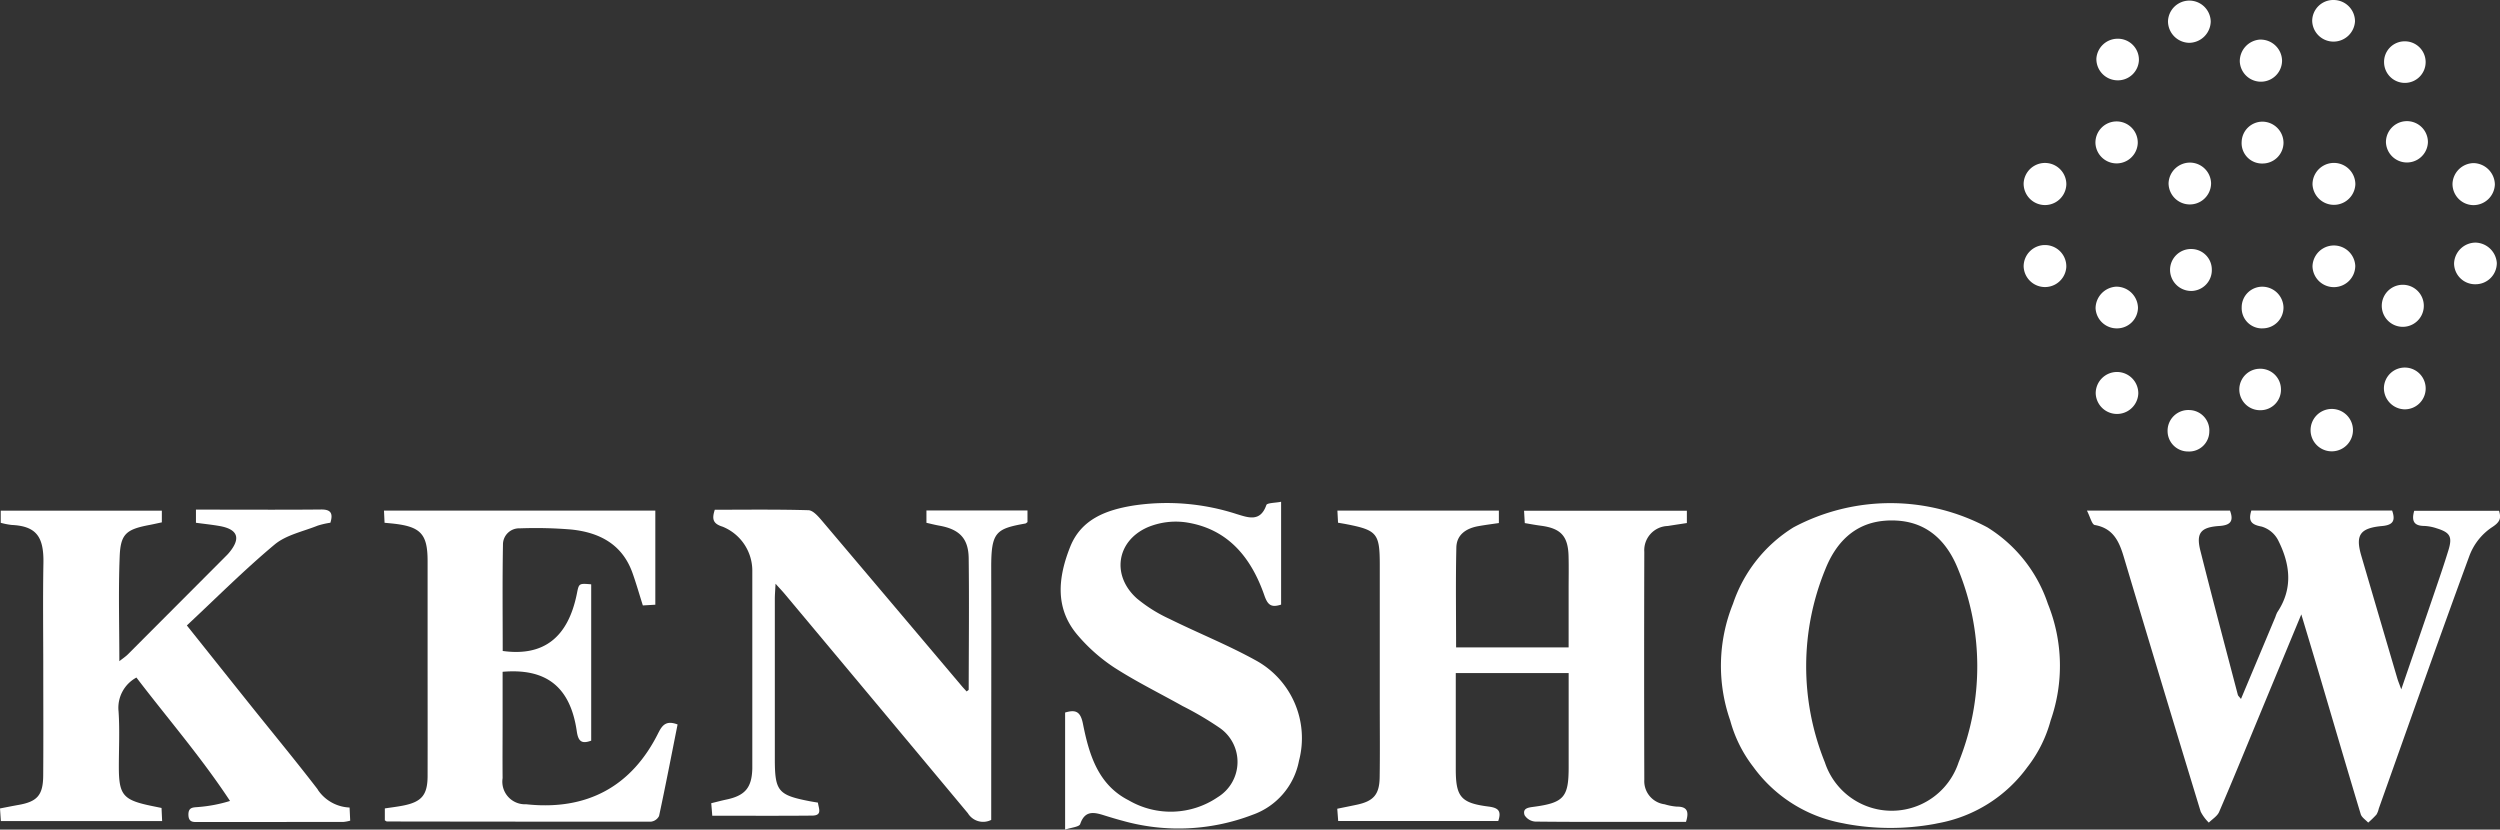
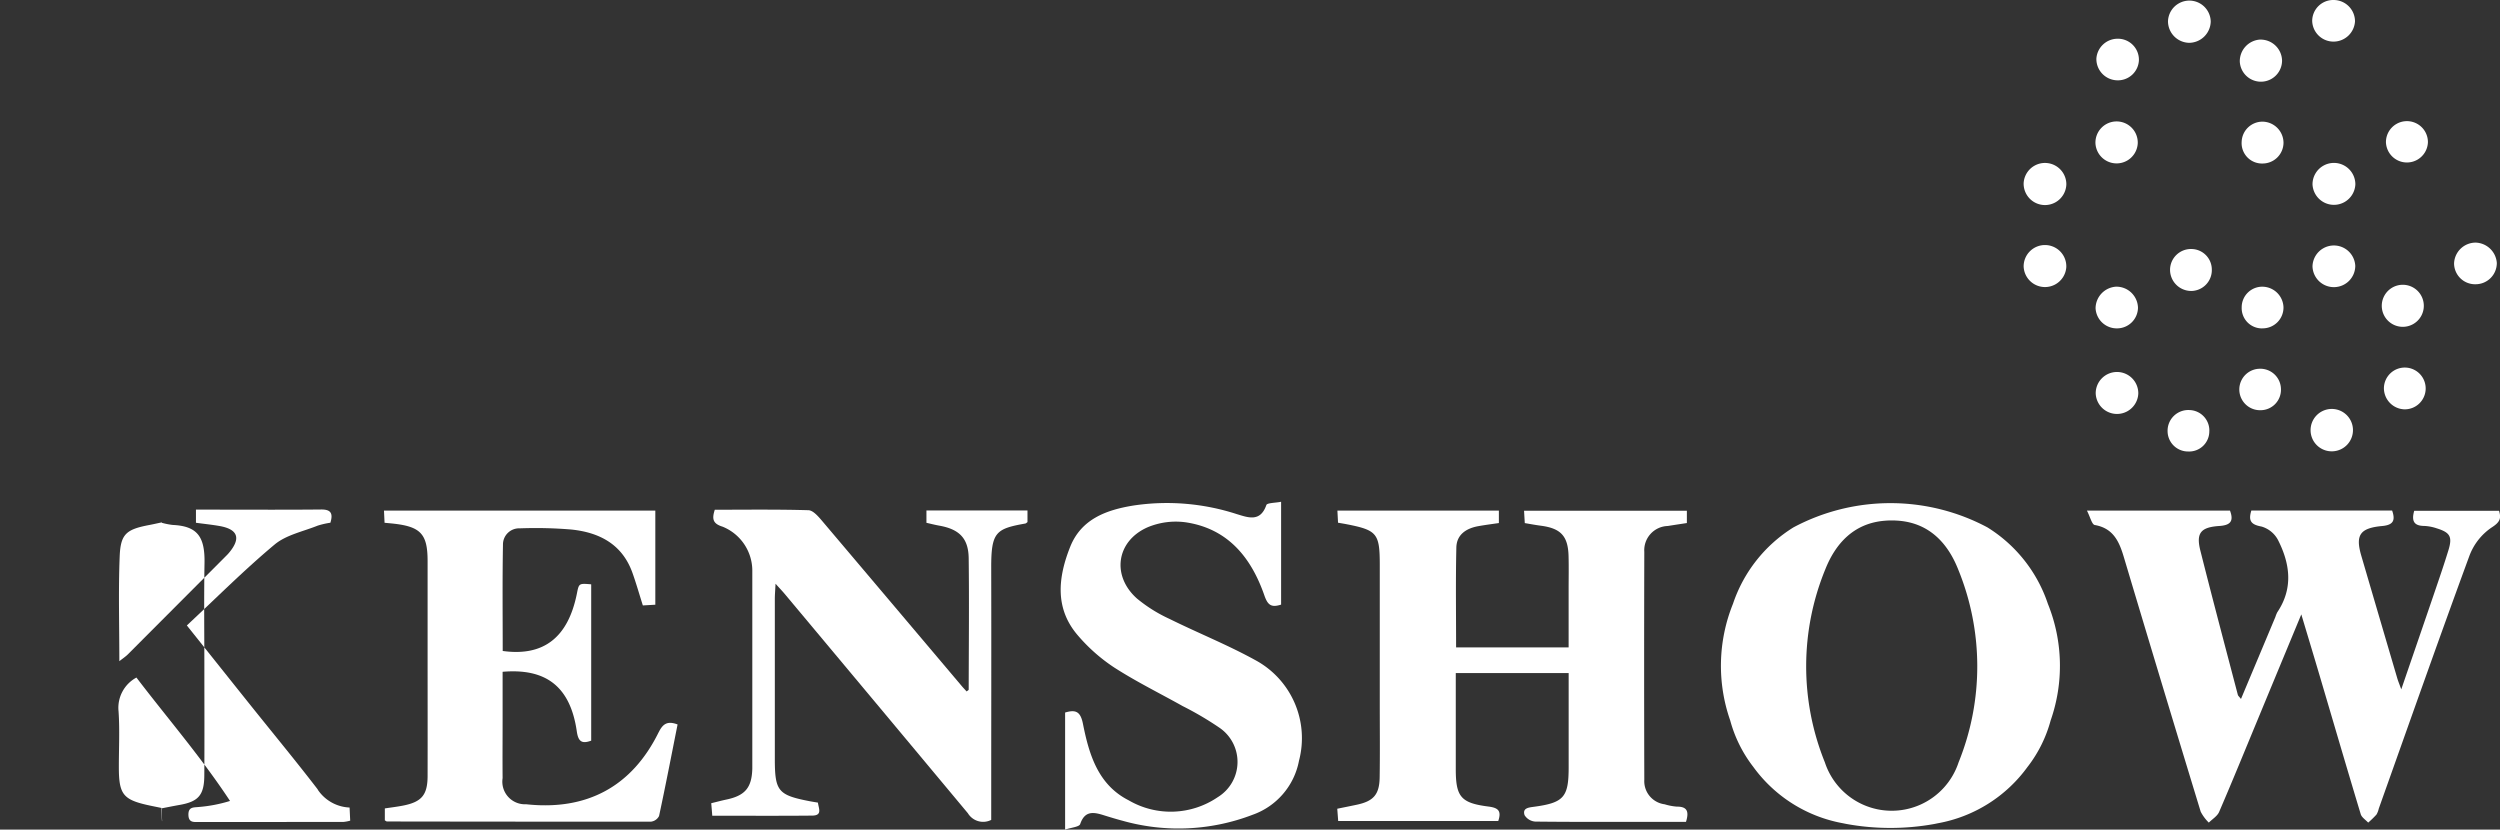
<svg xmlns="http://www.w3.org/2000/svg" width="243.082" height="80.666" viewBox="0 0 243.082 80.666">
  <rect x="0" y="0" width="243.082" height="80.666" fill="#333333" stroke="none" />
  <defs>
    <clipPath id="a">
      <rect width="243.082" height="80.666" transform="translate(0 0)" fill="#fff" />
    </clipPath>
  </defs>
  <g transform="translate(0 0)">
    <g clip-path="url(#a)">
      <path d="M163.082,78.434a5.531,5.531,0,0,1-1.226-.231,2.267,2.267,0,0,1-1.976-2.378q-.032-11.085,0-22.169a2.356,2.356,0,0,1,2.281-2.512c.61-.1,1.22-.188,1.858-.287V49.662H148.189c.027.467.047.821.07,1.2.579.1,1.07.19,1.564.255,1.931.253,2.638,1,2.692,2.932.03,1.084.007,2.171.007,3.256v5.644H141.581c0-3.3-.049-6.507.024-9.711.029-1.266.968-1.869,2.145-2.08.649-.116,1.3-.2,1.99-.3V49.645h-15.7c.023.455.042.814.061,1.18.316.055.56.093.8.14,3,.583,3.257.9,3.259,3.956q0,6.826,0,13.652c0,2.338.026,4.676-.011,7.014-.027,1.672-.6,2.313-2.228,2.659-.6.128-1.207.248-1.895.389.033.44.063.827.09,1.191H145.68c.351-1.035-.058-1.289-.976-1.406-2.671-.342-3.155-.958-3.155-3.643q0-3.882,0-7.765V65.446h10.976c0,.509,0,.957,0,1.4q0,3.884,0,7.766c0,2.9-.467,3.444-3.386,3.835-.544.072-1.118.137-.9.815a1.331,1.331,0,0,0,1.042.623c3.842.044,7.683.027,11.525.028h3.127c.33-1.046.08-1.477-.852-1.483" fill="#fff" />
      <path d="M242.979,49.664h-8.237c-.285.989-.027,1.467.96,1.474a4.357,4.357,0,0,1,1.219.231c1.3.4,1.544.811,1.159,2.089-.4,1.315-.846,2.615-1.289,3.915-1.072,3.145-2.154,6.287-3.309,9.654-.192-.529-.315-.818-.4-1.117q-1.746-5.931-3.484-11.865c-.59-2.019-.149-2.7,2.039-2.9,1.05-.1,1.3-.522.956-1.506H218.906c-.317,1.018-.019,1.373.986,1.558a2.653,2.653,0,0,1,1.6,1.3c1.181,2.318,1.5,4.7-.06,7.027a2.7,2.7,0,0,0-.189.462c-1.1,2.631-2.207,5.261-3.346,7.976-.164-.212-.278-.3-.306-.405-1.224-4.672-2.465-9.339-3.644-14.022-.427-1.7.026-2.271,1.836-2.392,1.055-.07,1.446-.435,1.045-1.495H202.918c.32.618.481,1.353.762,1.4,1.8.316,2.373,1.6,2.826,3.119q3.7,12.387,7.473,24.751a4.06,4.06,0,0,0,.791,1.067c.34-.342.819-.623,1-1.035,1.286-2.982,2.512-5.991,3.756-8.992,1.366-3.3,2.731-6.59,4.236-10.219.655,2.186,1.217,4.04,1.766,5.9,1.334,4.511,2.653,9.027,4.013,13.53.1.316.476.546.724.816a9.7,9.7,0,0,0,.8-.774,1.912,1.912,0,0,0,.227-.578c2.922-8.2,5.808-16.407,8.81-24.574a5.767,5.767,0,0,1,2.136-2.749c.845-.533.983-.9.748-1.653" fill="#fff" />
-       <path d="M30.9,76.765c-2.111-2.747-4.32-5.419-6.485-8.124-2.053-2.566-4.1-5.137-6.247-7.827,2.879-2.688,5.594-5.413,8.534-7.868,1.119-.934,2.751-1.261,4.164-1.829a7.778,7.778,0,0,1,1.258-.29c.3-.972-.005-1.3-.927-1.287-3.3.035-6.6.014-9.9.013H19.053v1.278c.793.107,1.534.183,2.267.31,1.829.317,2.136,1.205.924,2.636-.134.159-.287.3-.434.451q-4.687,4.7-9.379,9.4c-.214.213-.473.381-.827.662,0-3.519-.1-6.854.033-10.18.084-2.2.648-2.637,2.874-3.062.4-.076.8-.168,1.225-.258V49.653H.072v1.182a7.323,7.323,0,0,0,1.043.206c2.4.11,3.152,1.125,3.107,3.7-.061,3.424-.015,6.849-.015,10.274,0,3.466.02,6.933-.006,10.4-.015,1.909-.584,2.534-2.423,2.853-.566.1-1.128.214-1.778.339.031.45.057.838.084,1.229H15.765c-.023-.489-.041-.888-.059-1.276-.423-.087-.747-.151-1.071-.22-2.674-.565-3.078-1.06-3.079-3.775,0-1.8.094-3.6-.028-5.386a3.343,3.343,0,0,1,1.738-3.3c3.021,3.964,6.3,7.744,9.1,12a14.108,14.108,0,0,1-3.046.587c-.514.05-1.012-.014-1,.759.013.795.544.7,1.041.7q7.019,0,14.036-.007a3.928,3.928,0,0,0,.654-.123c-.021-.449-.04-.849-.06-1.277a3.917,3.917,0,0,1-3.1-1.744" fill="#fff" />
+       <path d="M30.9,76.765c-2.111-2.747-4.32-5.419-6.485-8.124-2.053-2.566-4.1-5.137-6.247-7.827,2.879-2.688,5.594-5.413,8.534-7.868,1.119-.934,2.751-1.261,4.164-1.829a7.778,7.778,0,0,1,1.258-.29c.3-.972-.005-1.3-.927-1.287-3.3.035-6.6.014-9.9.013H19.053v1.278c.793.107,1.534.183,2.267.31,1.829.317,2.136,1.205.924,2.636-.134.159-.287.3-.434.451q-4.687,4.7-9.379,9.4c-.214.213-.473.381-.827.662,0-3.519-.1-6.854.033-10.18.084-2.2.648-2.637,2.874-3.062.4-.076.8-.168,1.225-.258V49.653v1.182a7.323,7.323,0,0,0,1.043.206c2.4.11,3.152,1.125,3.107,3.7-.061,3.424-.015,6.849-.015,10.274,0,3.466.02,6.933-.006,10.4-.015,1.909-.584,2.534-2.423,2.853-.566.1-1.128.214-1.778.339.031.45.057.838.084,1.229H15.765c-.023-.489-.041-.888-.059-1.276-.423-.087-.747-.151-1.071-.22-2.674-.565-3.078-1.06-3.079-3.775,0-1.8.094-3.6-.028-5.386a3.343,3.343,0,0,1,1.738-3.3c3.021,3.964,6.3,7.744,9.1,12a14.108,14.108,0,0,1-3.046.587c-.514.05-1.012-.014-1,.759.013.795.544.7,1.041.7q7.019,0,14.036-.007a3.928,3.928,0,0,0,.654-.123c-.021-.449-.04-.849-.06-1.277a3.917,3.917,0,0,1-3.1-1.744" fill="#fff" />
      <path d="M199.12,58.708a13.946,13.946,0,0,0-5.88-7.431,20.04,20.04,0,0,0-18.855,0,13.959,13.959,0,0,0-5.882,7.431,16.1,16.1,0,0,0-.271,11.341,12.855,12.855,0,0,0,2.191,4.446c.013.015.024.029.035.044a13.8,13.8,0,0,0,8.737,5.508l.039.008c.11.023.22.046.332.067a23.856,23.856,0,0,0,8.493,0c.11-.021.222-.044.332-.068l.039-.007a13.79,13.79,0,0,0,8.735-5.508l.036-.044a12.8,12.8,0,0,0,2.19-4.446,16.083,16.083,0,0,0-.271-11.341m-21.682,15.42a24.873,24.873,0,0,1,.044-18.778c.987-2.484,2.735-4.426,5.663-4.708.205-.02.408-.031.608-.038l.185,0,.184,0c.2.007.4.018.61.038,2.926.282,4.674,2.224,5.661,4.708a24.878,24.878,0,0,1,.045,18.778,6.843,6.843,0,0,1-13,0" fill="#fff" />
      <path d="M64.042,71.2c-2.594,5.282-6.992,7.642-12.884,7a2.2,2.2,0,0,1-2.288-2.543c-.017-1.879,0-3.758,0-5.637V65.321c4.285-.367,6.594,1.5,7.214,5.794.14.968.473,1.245,1.4.9v-15.2c-1.192-.1-1.192-.1-1.387.88-.85,4.273-3.222,6.156-7.217,5.6,0-3.434-.038-6.889.025-10.342a1.571,1.571,0,0,1,1.643-1.581,41.738,41.738,0,0,1,4.991.114c2.741.281,4.966,1.43,5.96,4.224.361,1.012.655,2.048,1.006,3.158l1.214-.07V49.644H37.336c.021.445.038.8.056,1.187.369.036.654.059.939.092,2.587.3,3.245,1.032,3.246,3.613q0,4.385,0,8.769c0,4.05.009,8.1,0,12.151-.006,1.855-.584,2.526-2.418,2.88-.565.109-1.139.177-1.74.268v1.163c.126.069.162.107.2.107q12.841.022,25.682.018a1.014,1.014,0,0,0,.782-.551c.635-2.96,1.21-5.933,1.8-8.9-.964-.362-1.42-.088-1.838.763" fill="#fff" />
      <path d="M90.08,50.834c.432.1.831.2,1.235.274,1.955.346,2.848,1.224,2.873,3.17.053,4.257.009,8.515,0,12.772,0,.05-.1.1-.2.181-.163-.18-.332-.356-.489-.542q-6.789-8.037-13.585-16.065c-.358-.42-.859-1-1.308-1.015-3.036-.089-6.076-.046-9.105-.046-.292.9-.195,1.352.76,1.648a4.622,4.622,0,0,1,2.888,4.227q0,9.206,0,18.413c0,.292,0,.584,0,.877-.048,1.855-.695,2.627-2.506,3.012-.477.1-.949.228-1.487.358.036.422.065.771.1,1.216,3.3,0,6.51.02,9.719-.011,1.026-.01.614-.715.555-1.262-.3-.051-.548-.088-.791-.135-3.093-.6-3.4-.975-3.4-4.133q0-7.766,0-15.532c0-.417.038-.833.07-1.482.433.48.664.72.878.975Q85.211,68.4,94.11,79.074a1.735,1.735,0,0,0,2.269.647V78.285c0-7.683.018-15.365,0-23.047-.009-3.5.44-3.822,3.315-4.334.071-.012.131-.083.211-.137V49.635H90.08Z" fill="#fff" />
      <path d="M122.048,64.18c-2.693-1.485-5.57-2.633-8.329-4a14.307,14.307,0,0,1-3.163-1.978c-2.489-2.207-2.024-5.579,1.017-6.928a7.094,7.094,0,0,1,3.754-.483c4.082.623,6.338,3.438,7.612,7.105.335.964.686,1.192,1.627.893v-10c-.578.117-1.357.1-1.435.319-.587,1.682-1.771,1.216-2.882.878a21.961,21.961,0,0,0-10.007-.838c-2.665.429-5.11,1.317-6.187,4.027-1.169,2.941-1.531,5.975.753,8.613a16.782,16.782,0,0,0,3.543,3.124c2.133,1.373,4.424,2.5,6.641,3.742a31.244,31.244,0,0,1,3.549,2.085,4.02,4.02,0,0,1-.131,6.769,8.108,8.108,0,0,1-8.662.31c-2.988-1.514-3.859-4.469-4.451-7.446-.242-1.218-.726-1.389-1.733-1.09V80.666c.6-.206,1.371-.259,1.467-.542.452-1.326,1.315-1.165,2.3-.854.6.187,1.193.368,1.8.529a20.058,20.058,0,0,0,12.645-.57,6.939,6.939,0,0,0,4.528-5.258,8.617,8.617,0,0,0-4.256-9.791" fill="#fff" />
      <path d="M207.974,5.81a2.044,2.044,0,0,1-2.119,2A2.071,2.071,0,0,1,203.837,5.7,2.071,2.071,0,0,1,205.9,3.766a2.041,2.041,0,0,1,2.073,2.044" fill="#fff" />
      <path d="M200.917,17.911a2.077,2.077,0,0,1-4.153-.1,2.078,2.078,0,0,1,4.153.1" fill="#fff" />
      <path d="M226.776,43.884a2.057,2.057,0,0,1-2.111-2,2.061,2.061,0,1,1,2.111,2" fill="#fff" />
      <path d="M212.868,4.163A2.1,2.1,0,0,1,210.8,2.089a2.078,2.078,0,0,1,4.155.005,2.116,2.116,0,0,1-2.083,2.069" fill="#fff" />
-       <path d="M213,15.811a2.064,2.064,0,0,1,1.99,2.008,2.067,2.067,0,0,1-4.134-.014A2.084,2.084,0,0,1,213,15.811" fill="#fff" />
      <path d="M229.018,17.929a2.085,2.085,0,0,1-4.166-.011,2.083,2.083,0,1,1,4.166.011" fill="#fff" />
      <path d="M207.913,38.255a2.072,2.072,0,0,1-4.142-.03,2.071,2.071,0,1,1,4.142.03" fill="#fff" />
      <path d="M226.945,4.045a2.071,2.071,0,0,1-2.124-2.014A2.046,2.046,0,0,1,226.914,0a2.081,2.081,0,0,1,2.07,2.068,2.094,2.094,0,0,1-2.039,1.977" fill="#fff" />
-       <path d="M233.829,4.018a2.021,2.021,0,1,1-2.018,2.08,2,2,0,0,1,2.018-2.08" fill="#fff" />
      <path d="M207.86,13.926a2.059,2.059,0,0,1-4.115-.042,2.058,2.058,0,1,1,4.115.042" fill="#fff" />
      <path d="M240.716,27.638a2.041,2.041,0,0,1-2.1-2.017,2.1,2.1,0,0,1,2.112-2.031,2.131,2.131,0,0,1,2.045,1.981,2.063,2.063,0,0,1-2.058,2.067" fill="#fff" />
      <path d="M226.951,27.919a2.076,2.076,0,0,1-2.1-2.032,2.081,2.081,0,0,1,4.159-.03,2.077,2.077,0,0,1-2.063,2.062" fill="#fff" />
      <path d="M205.8,27.874a2.1,2.1,0,0,1,2.082,2.054,2.036,2.036,0,0,1-1.98,2,2.063,2.063,0,0,1-2.144-1.963,2.124,2.124,0,0,1,2.042-2.094" fill="#fff" />
      <path d="M214.818,41.893a1.963,1.963,0,0,1-2.057,2.007,1.988,1.988,0,0,1-2-1.944,2.015,2.015,0,0,1,2.132-2.085,1.987,1.987,0,0,1,1.929,2.022" fill="#fff" />
      <path d="M221.784,37.818a1.991,1.991,0,0,1-2.006,2.068,2.016,2.016,0,0,1-.113-4.03,2.008,2.008,0,0,1,2.119,1.962" fill="#fff" />
      <path d="M233.772,39.8a2.06,2.06,0,0,1-1.976-2.131,2.031,2.031,0,1,1,1.976,2.131" fill="#fff" />
      <path d="M213.055,28.291A2.059,2.059,0,0,1,211,26.234a2.033,2.033,0,0,1,2.077-2.022,2,2,0,0,1,1.984,1.98,2.026,2.026,0,0,1-2.005,2.1" fill="#fff" />
      <path d="M200.913,25.965a2.077,2.077,0,0,1-4.149-.071,2.075,2.075,0,1,1,4.149.071" fill="#fff" />
-       <path d="M240.465,19.945a2.055,2.055,0,0,1-2-2.119,2.092,2.092,0,0,1,2.047-1.967,2.117,2.117,0,0,1,2.071,2.071,2.085,2.085,0,0,1-2.114,2.015" fill="#fff" />
      <path d="M236.074,13.809a2.042,2.042,0,0,1-4.082.022,2.041,2.041,0,1,1,4.082-.022" fill="#fff" />
      <path d="M219.935,15.9a1.982,1.982,0,0,1-1.973-2.11,2.026,2.026,0,0,1,2.021-1.961,2.066,2.066,0,0,1,2.049,2.069,2.035,2.035,0,0,1-2.1,2" fill="#fff" />
      <path d="M233.613,31.778a2.044,2.044,0,1,1,.035-4.088,2.044,2.044,0,0,1-.035,4.088" fill="#fff" />
      <path d="M219.784,3.85a2.088,2.088,0,0,1,2.107,2.028,2.056,2.056,0,0,1-4.11.1,2.107,2.107,0,0,1,2-2.132" fill="#fff" />
      <path d="M219.991,31.931a1.971,1.971,0,0,1-2.025-2.046,2,2,0,0,1,2.083-2.007,2.069,2.069,0,0,1,1.981,2,2.025,2.025,0,0,1-2.039,2.049" fill="#fff" />
    </g>
  </g>
</svg>